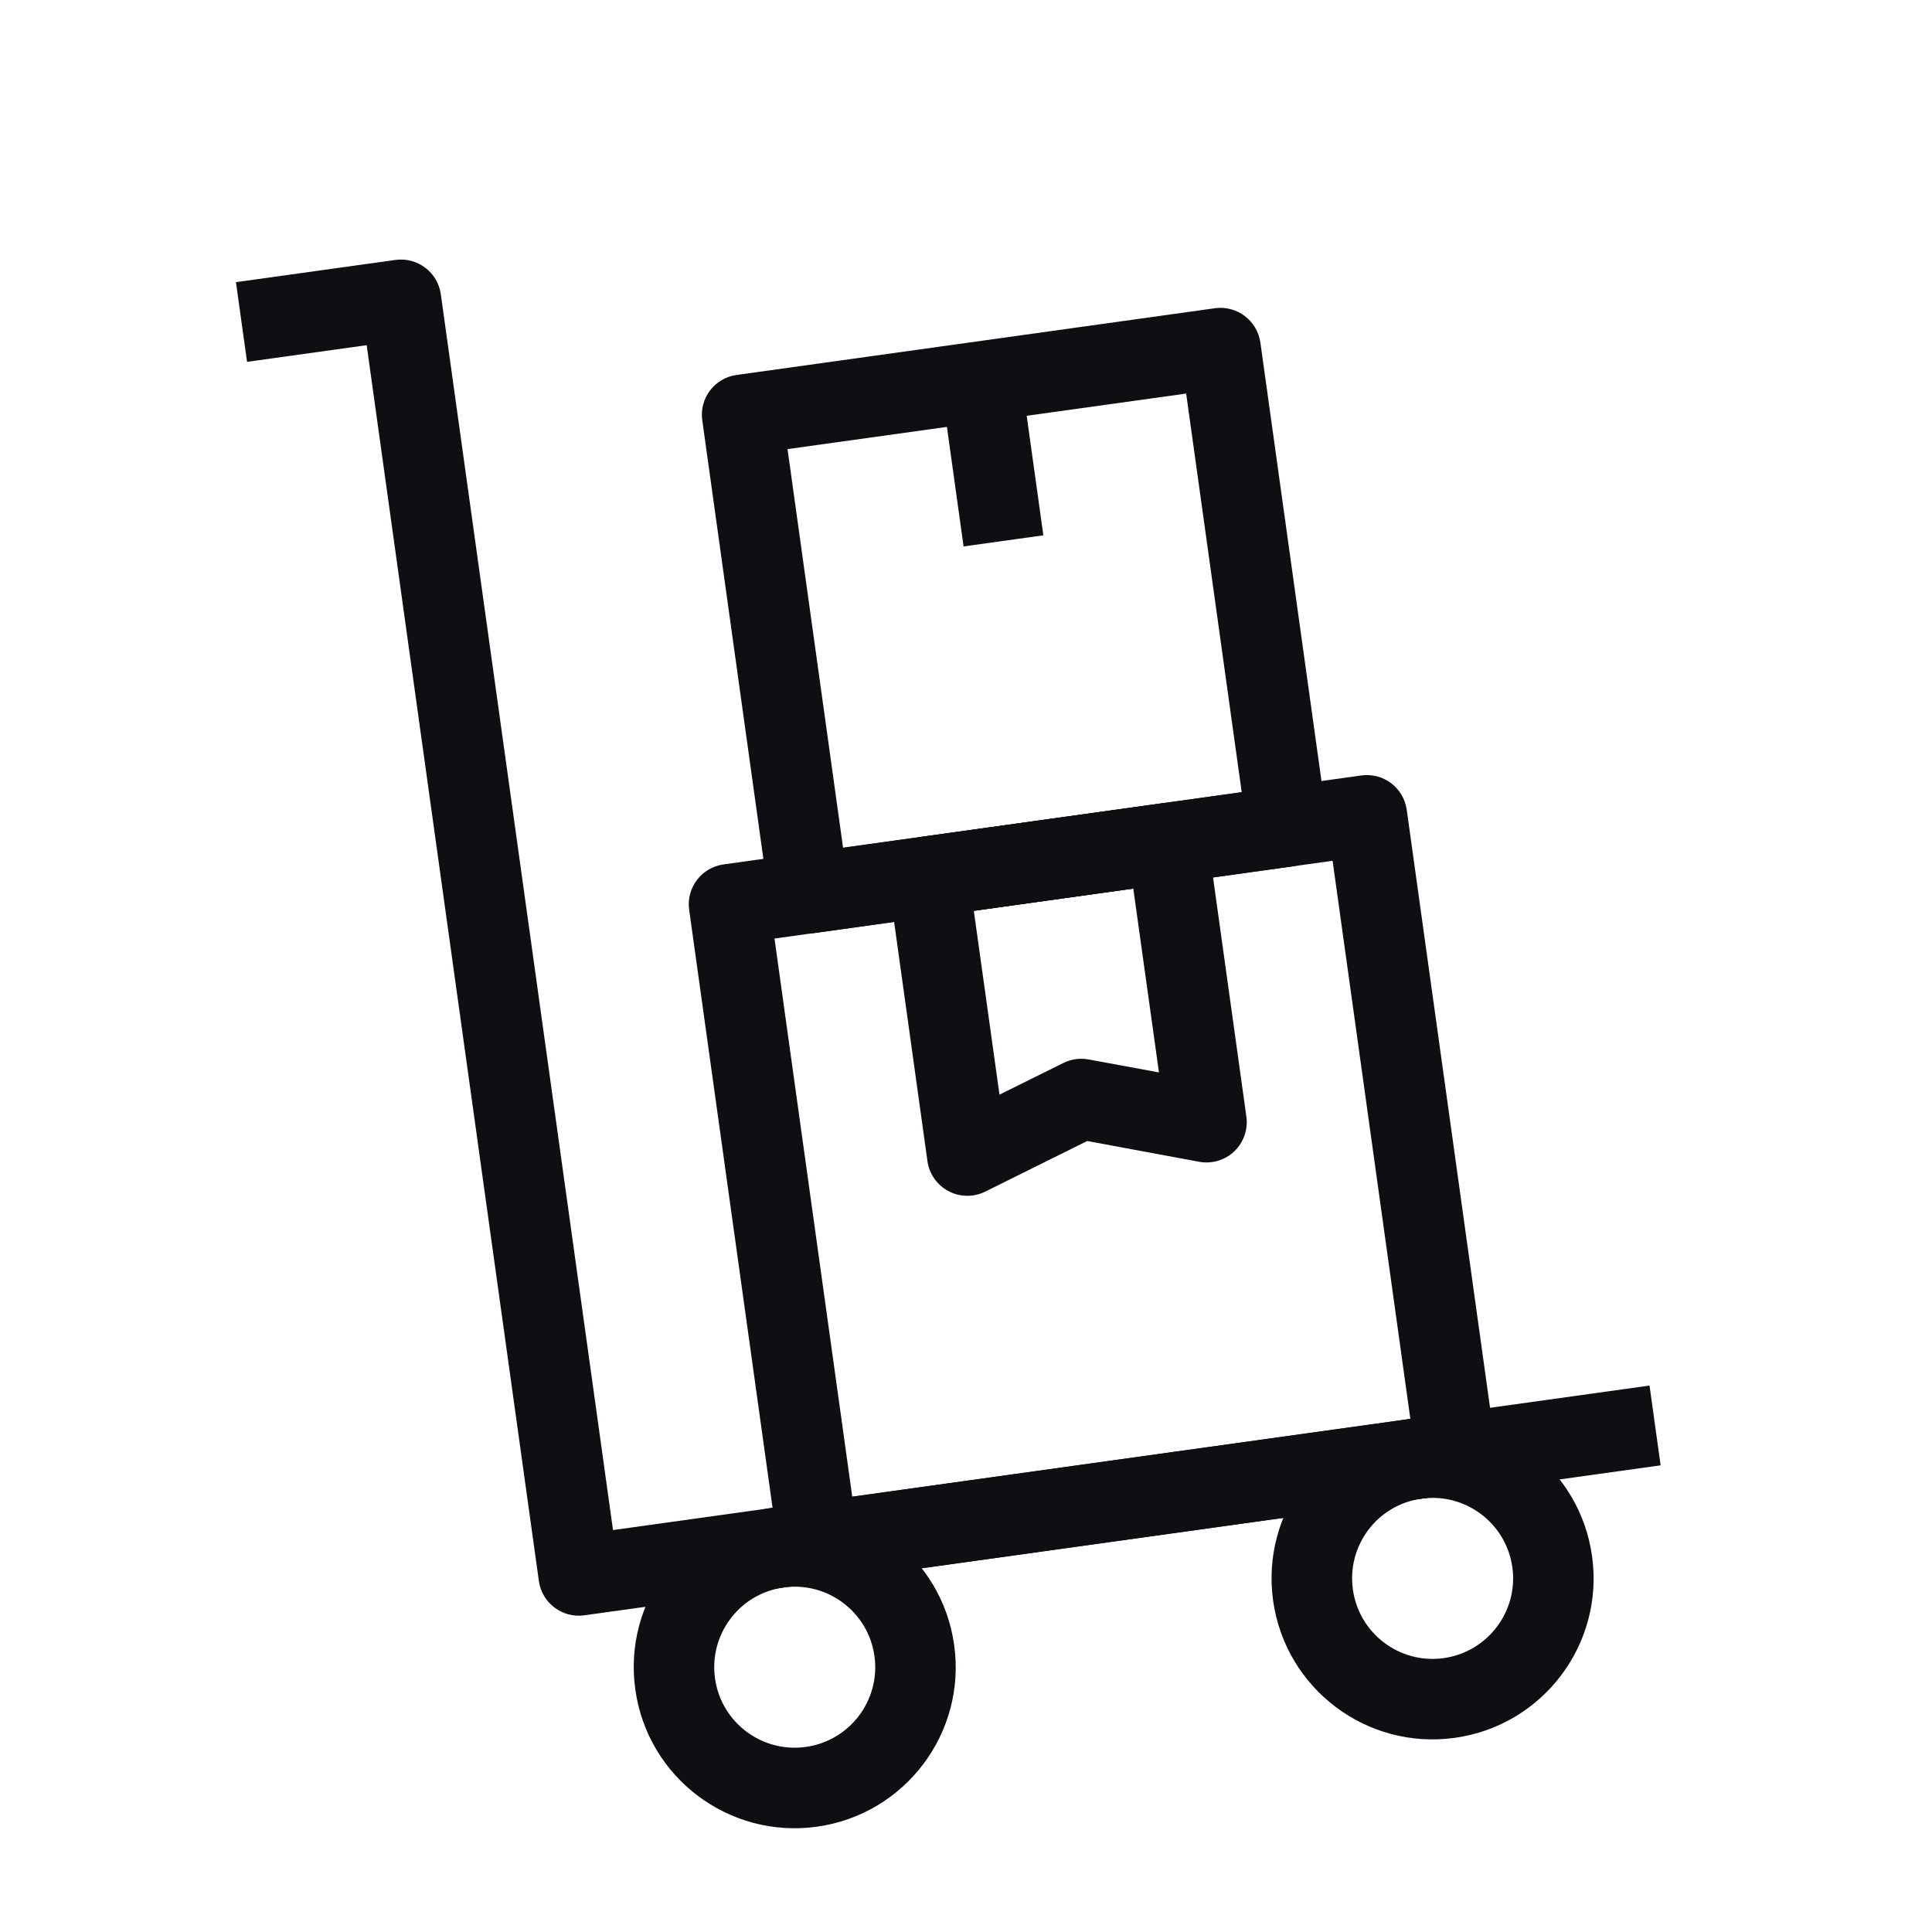
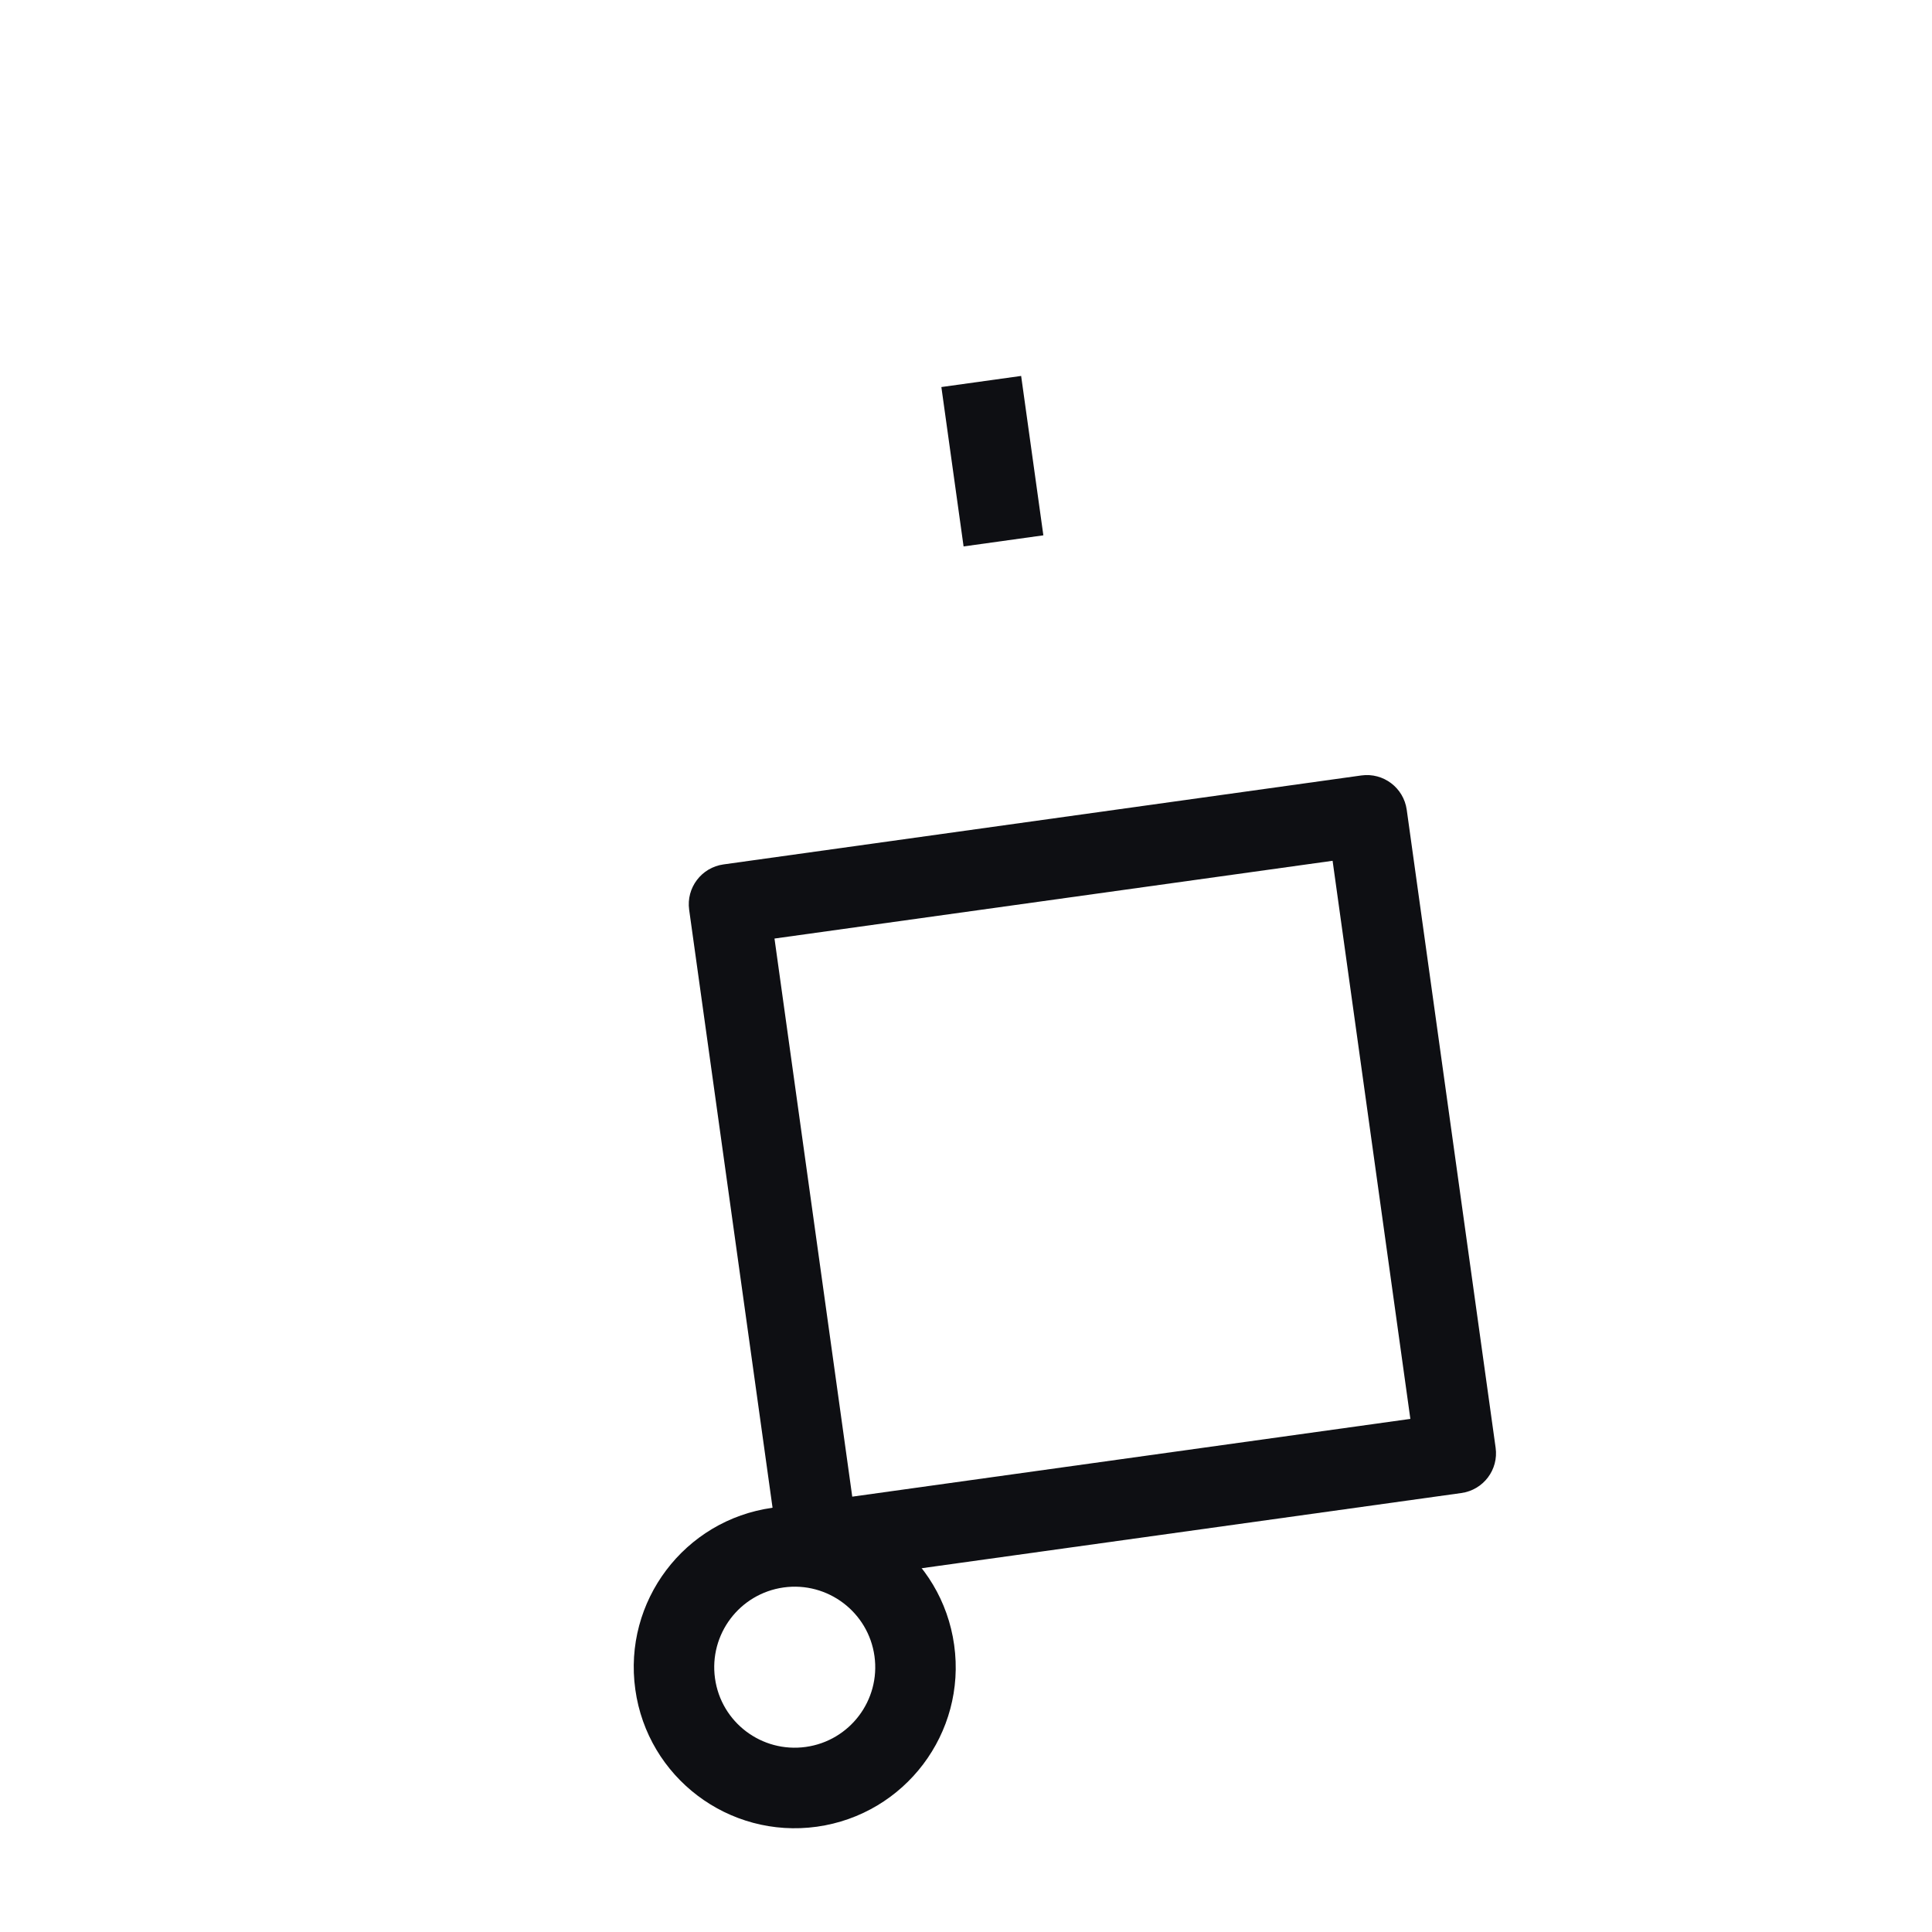
<svg xmlns="http://www.w3.org/2000/svg" width="24" height="24" viewBox="0 0 24 24" fill="none">
-   <path fill-rule="evenodd" clip-rule="evenodd" d="M4.555 4.288L3.069 4.495L2.931 3.505L4.912 3.229C5.185 3.191 5.438 3.382 5.476 3.655L7.615 19.007L20.491 17.212L20.629 18.203L7.258 20.066C6.985 20.104 6.732 19.913 6.694 19.64L4.555 4.288Z" fill="#0E0F13" />
  <path fill-rule="evenodd" clip-rule="evenodd" d="M8.561 11.302C8.523 11.028 8.714 10.776 8.988 10.738L16.911 9.633C17.185 9.595 17.437 9.786 17.475 10.06L18.579 17.983C18.618 18.257 18.427 18.509 18.153 18.547L10.23 19.651C9.956 19.69 9.704 19.499 9.666 19.225L8.561 11.302ZM9.621 11.659L10.587 18.592L17.52 17.626L16.554 10.693L9.621 11.659Z" fill="#0E0F13" />
-   <path fill-rule="evenodd" clip-rule="evenodd" d="M8.724 5.222C8.685 4.948 8.876 4.696 9.15 4.658L15.092 3.829C15.366 3.791 15.618 3.982 15.657 4.256L16.485 10.198C16.523 10.472 16.332 10.724 16.058 10.762L10.116 11.591C9.842 11.629 9.59 11.438 9.552 11.164L8.724 5.222ZM9.783 5.579L10.473 10.531L15.425 9.841L14.735 4.889L9.783 5.579Z" fill="#0E0F13" />
-   <path fill-rule="evenodd" clip-rule="evenodd" d="M11.038 10.957C11 10.684 11.191 10.431 11.464 10.393L14.435 9.979C14.709 9.941 14.962 10.132 15 10.405L15.483 13.872C15.505 14.031 15.449 14.191 15.333 14.302C15.217 14.413 15.055 14.461 14.896 14.432L13.506 14.174L12.238 14.803C12.094 14.874 11.925 14.872 11.783 14.797C11.641 14.722 11.543 14.583 11.521 14.424L11.038 10.957ZM12.097 11.314L12.416 13.598L13.211 13.204C13.308 13.156 13.418 13.141 13.524 13.161L14.397 13.322L14.078 11.038L12.097 11.314Z" fill="#0E0F13" />
  <path fill-rule="evenodd" clip-rule="evenodd" d="M9.734 19.72C9.187 19.797 8.806 20.302 8.882 20.849C8.958 21.396 9.463 21.777 10.01 21.701C10.557 21.625 10.939 21.12 10.863 20.573C10.787 20.026 10.281 19.644 9.734 19.72ZM7.892 20.987C7.739 19.893 8.502 18.882 9.596 18.73C10.69 18.577 11.701 19.341 11.853 20.435C12.006 21.529 11.242 22.539 10.148 22.692C9.054 22.844 8.044 22.081 7.892 20.987Z" fill="#0E0F13" />
-   <path fill-rule="evenodd" clip-rule="evenodd" d="M17.658 18.617C17.111 18.693 16.73 19.198 16.806 19.745C16.882 20.292 17.387 20.674 17.934 20.598C18.481 20.521 18.863 20.016 18.787 19.469C18.71 18.922 18.205 18.541 17.658 18.617ZM15.815 19.883C15.663 18.789 16.426 17.779 17.52 17.626C18.614 17.474 19.625 18.237 19.777 19.331C19.93 20.425 19.166 21.436 18.072 21.588C16.978 21.741 15.968 20.977 15.815 19.883Z" fill="#0E0F13" />
  <path fill-rule="evenodd" clip-rule="evenodd" d="M11.97 6.788L11.694 4.808L12.685 4.67L12.961 6.65L11.97 6.788Z" fill="#0E0F13" />
</svg>